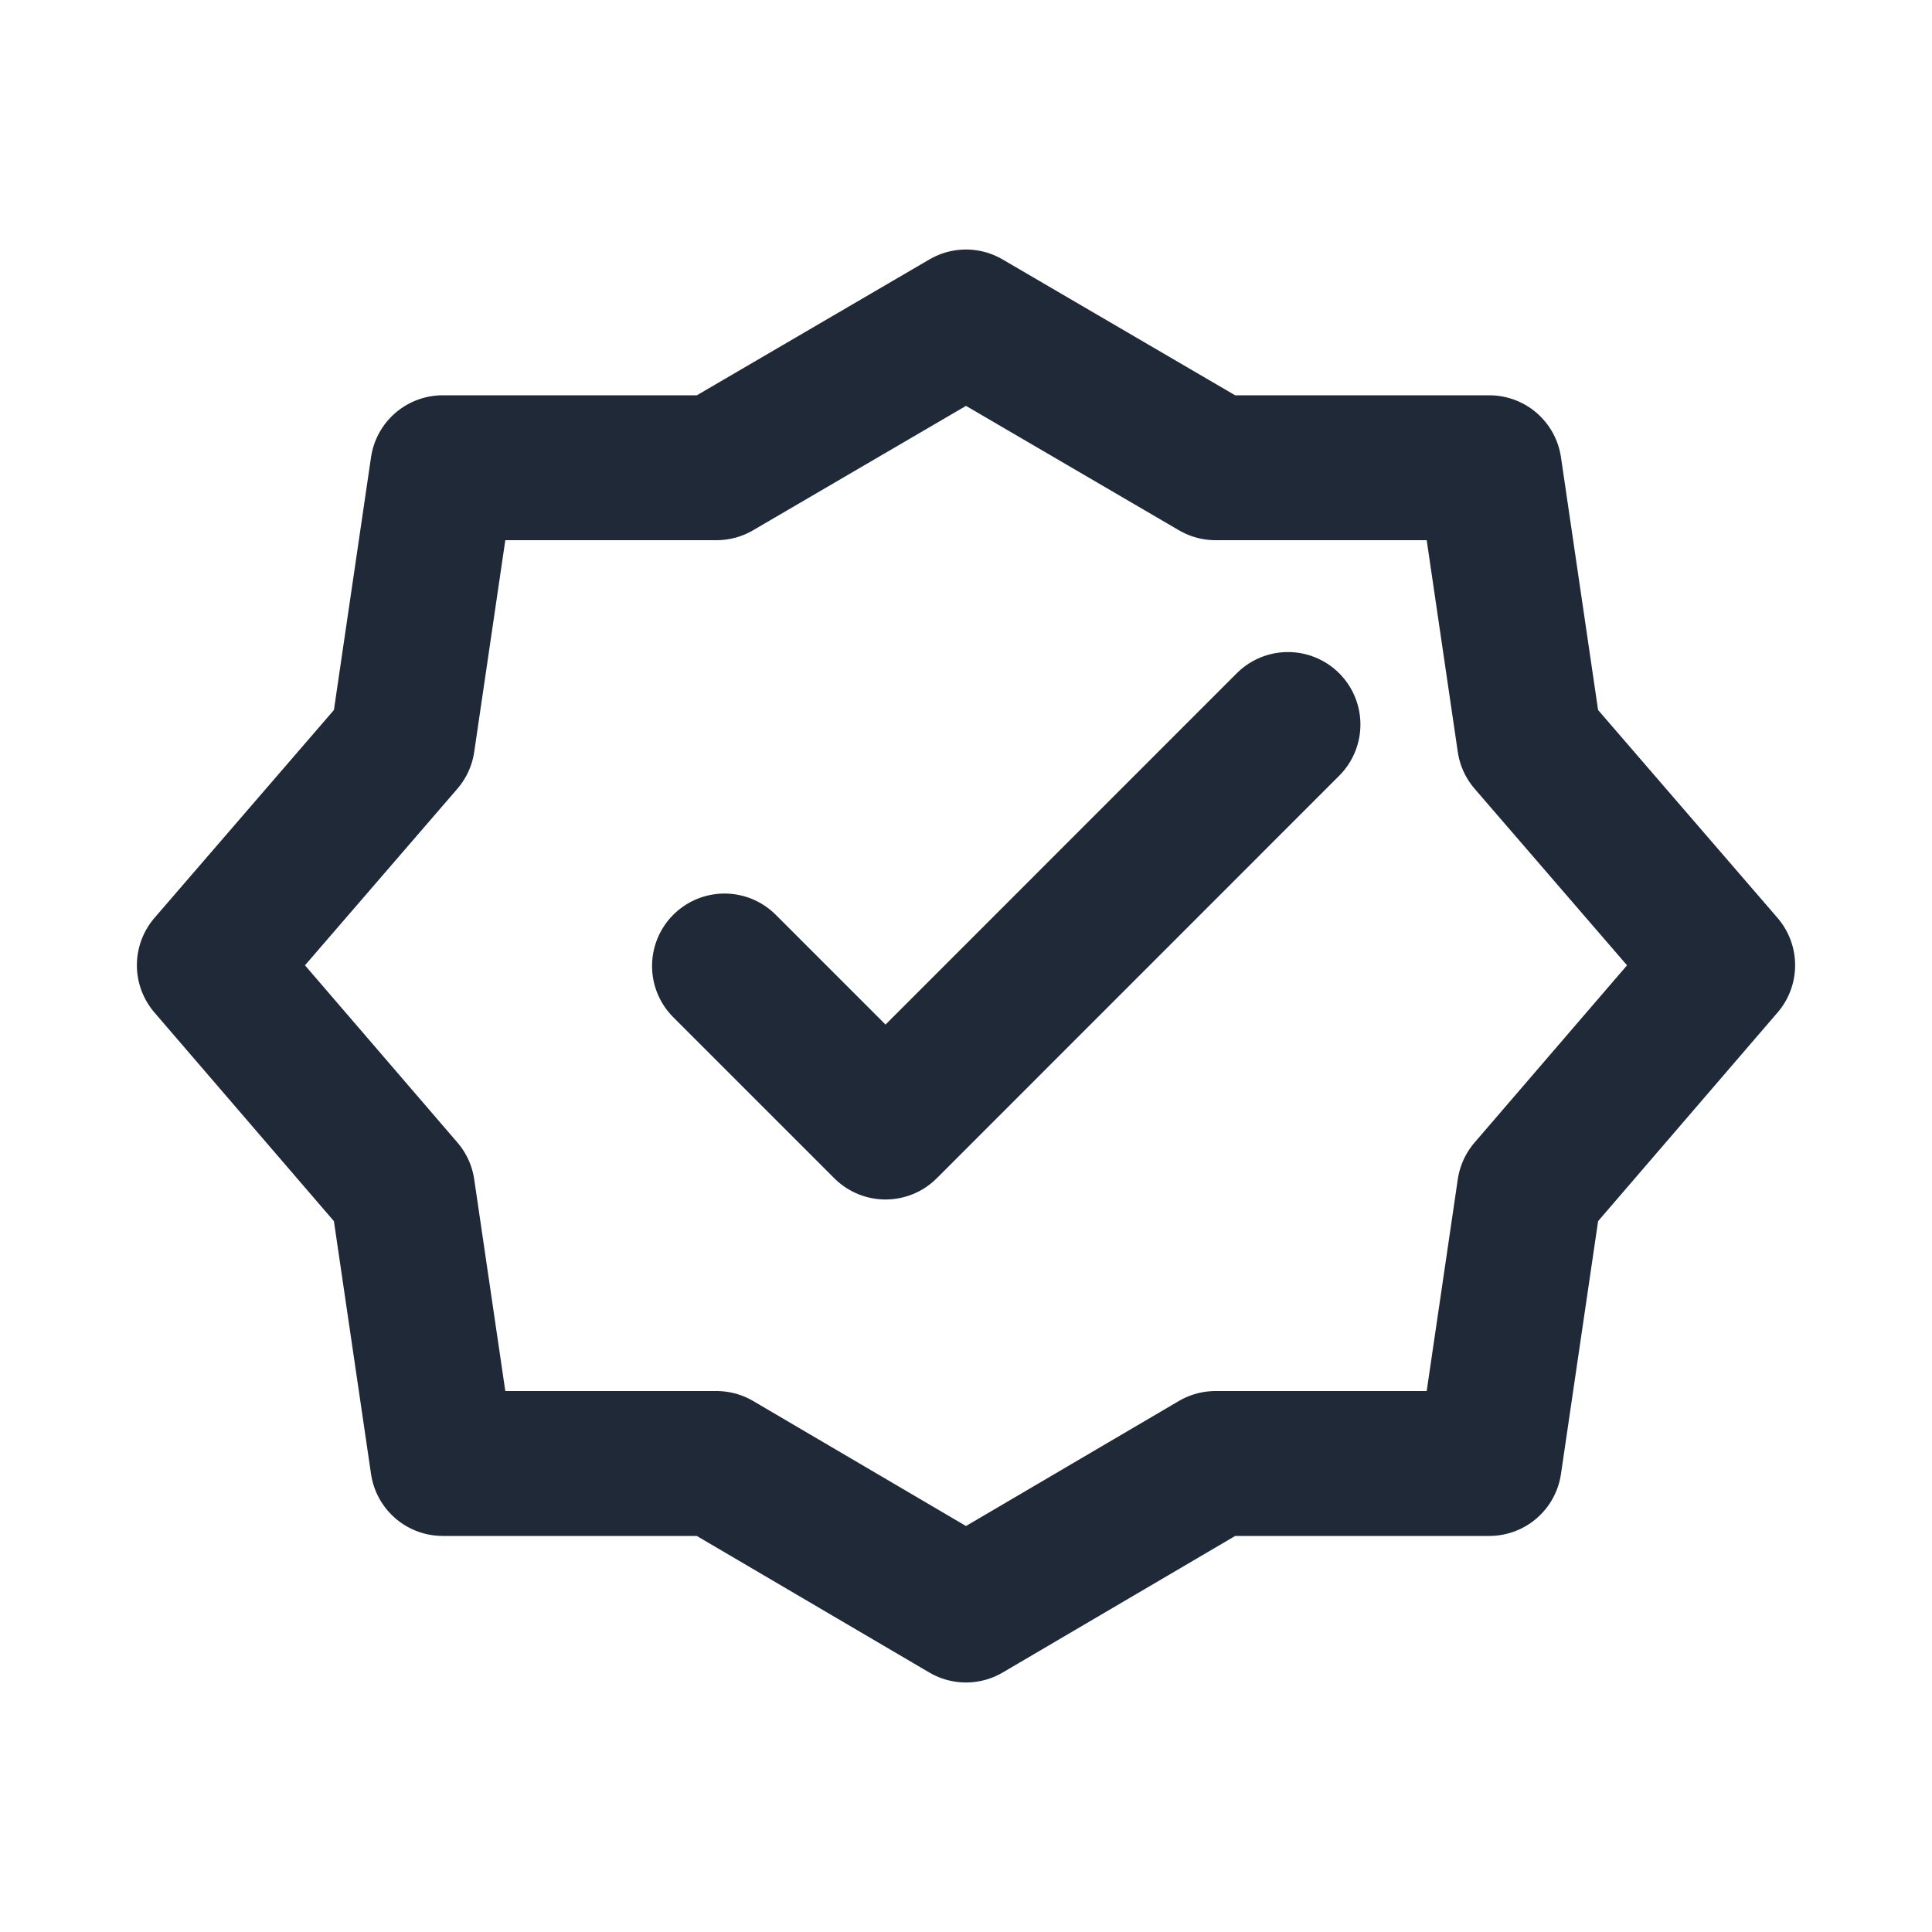
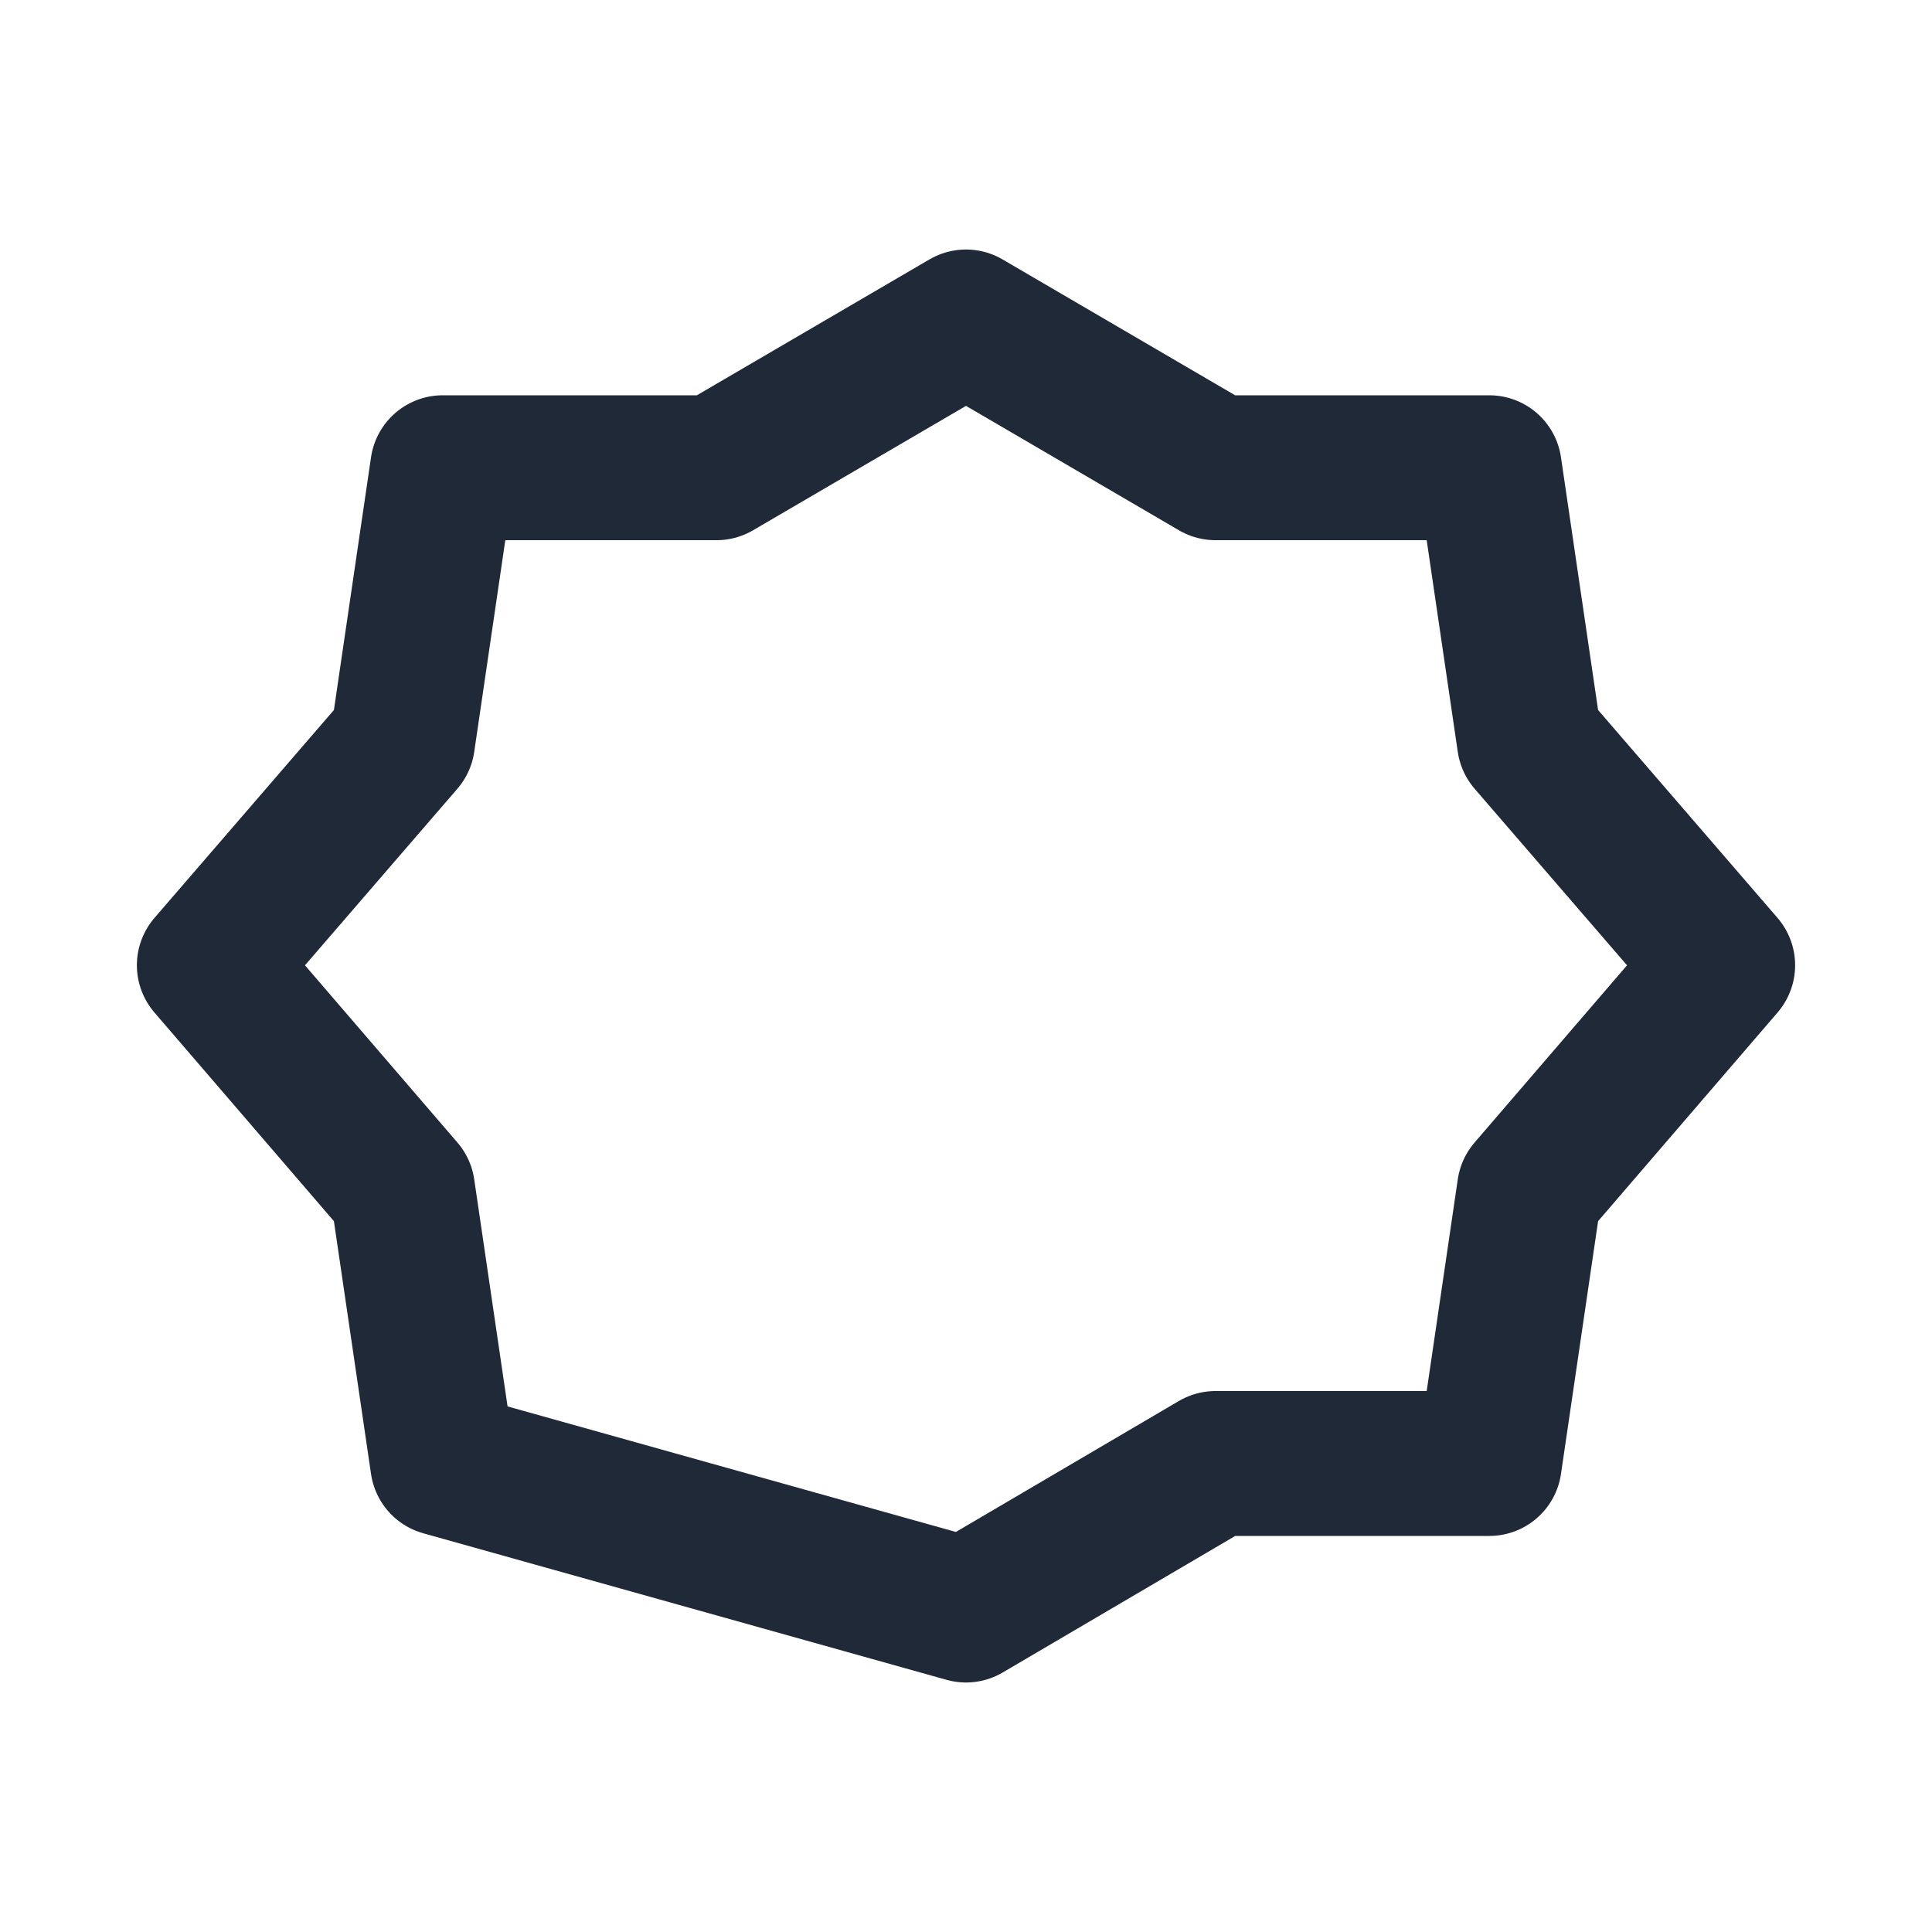
<svg xmlns="http://www.w3.org/2000/svg" width="20" height="20" viewBox="0 0 20 20" fill="none">
-   <path d="M10 3.333L12.583 4.842L15.417 4.842L15.833 7.675L17.833 9.992L15.833 12.317L15.417 15.15L12.583 15.15L10 16.667L7.417 15.15L4.583 15.15L4.167 12.317L2.167 9.992L4.167 7.675L4.583 4.842L7.417 4.842L10 3.333Z" stroke="#1F2937" stroke-width="1.5" stroke-linecap="round" stroke-linejoin="round" />
-   <path d="M7.5 10L9.167 11.667L13.333 7.5" stroke="#1F2937" stroke-width="1.5" stroke-linecap="round" stroke-linejoin="round" />
+   <path d="M10 3.333L12.583 4.842L15.417 4.842L15.833 7.675L17.833 9.992L15.833 12.317L15.417 15.15L12.583 15.15L10 16.667L4.583 15.15L4.167 12.317L2.167 9.992L4.167 7.675L4.583 4.842L7.417 4.842L10 3.333Z" stroke="#1F2937" stroke-width="1.5" stroke-linecap="round" stroke-linejoin="round" />
</svg>